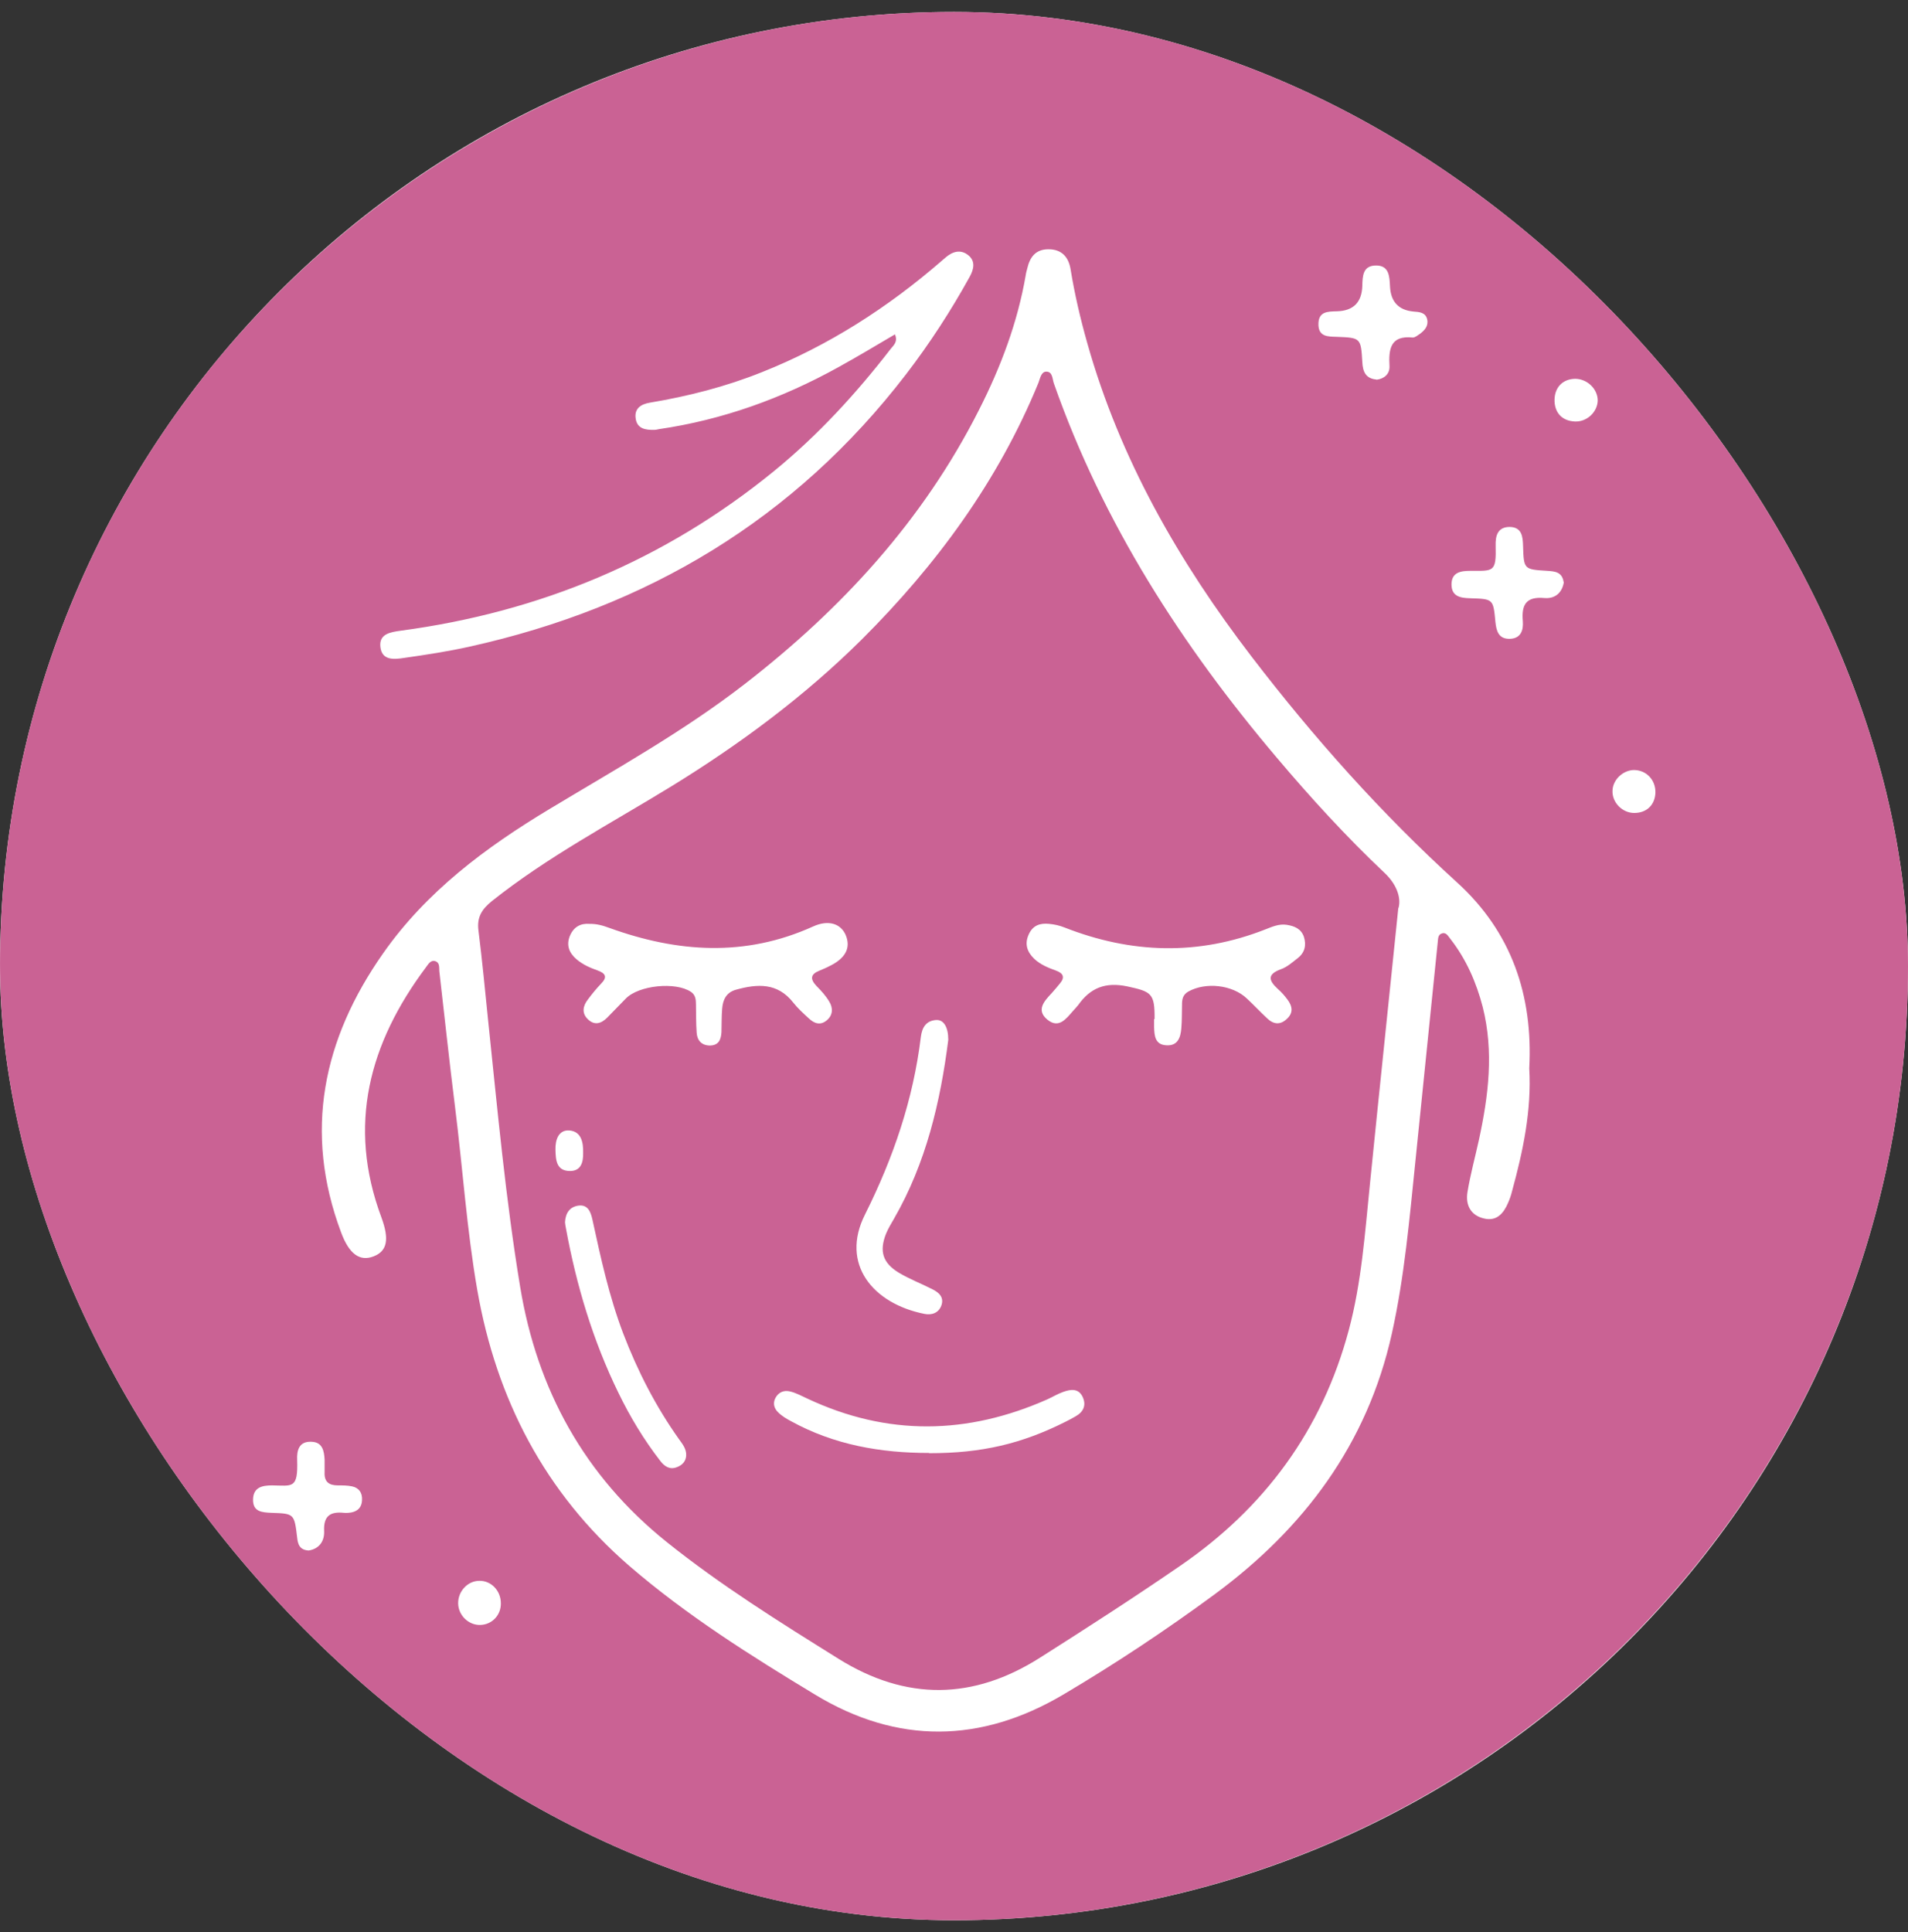
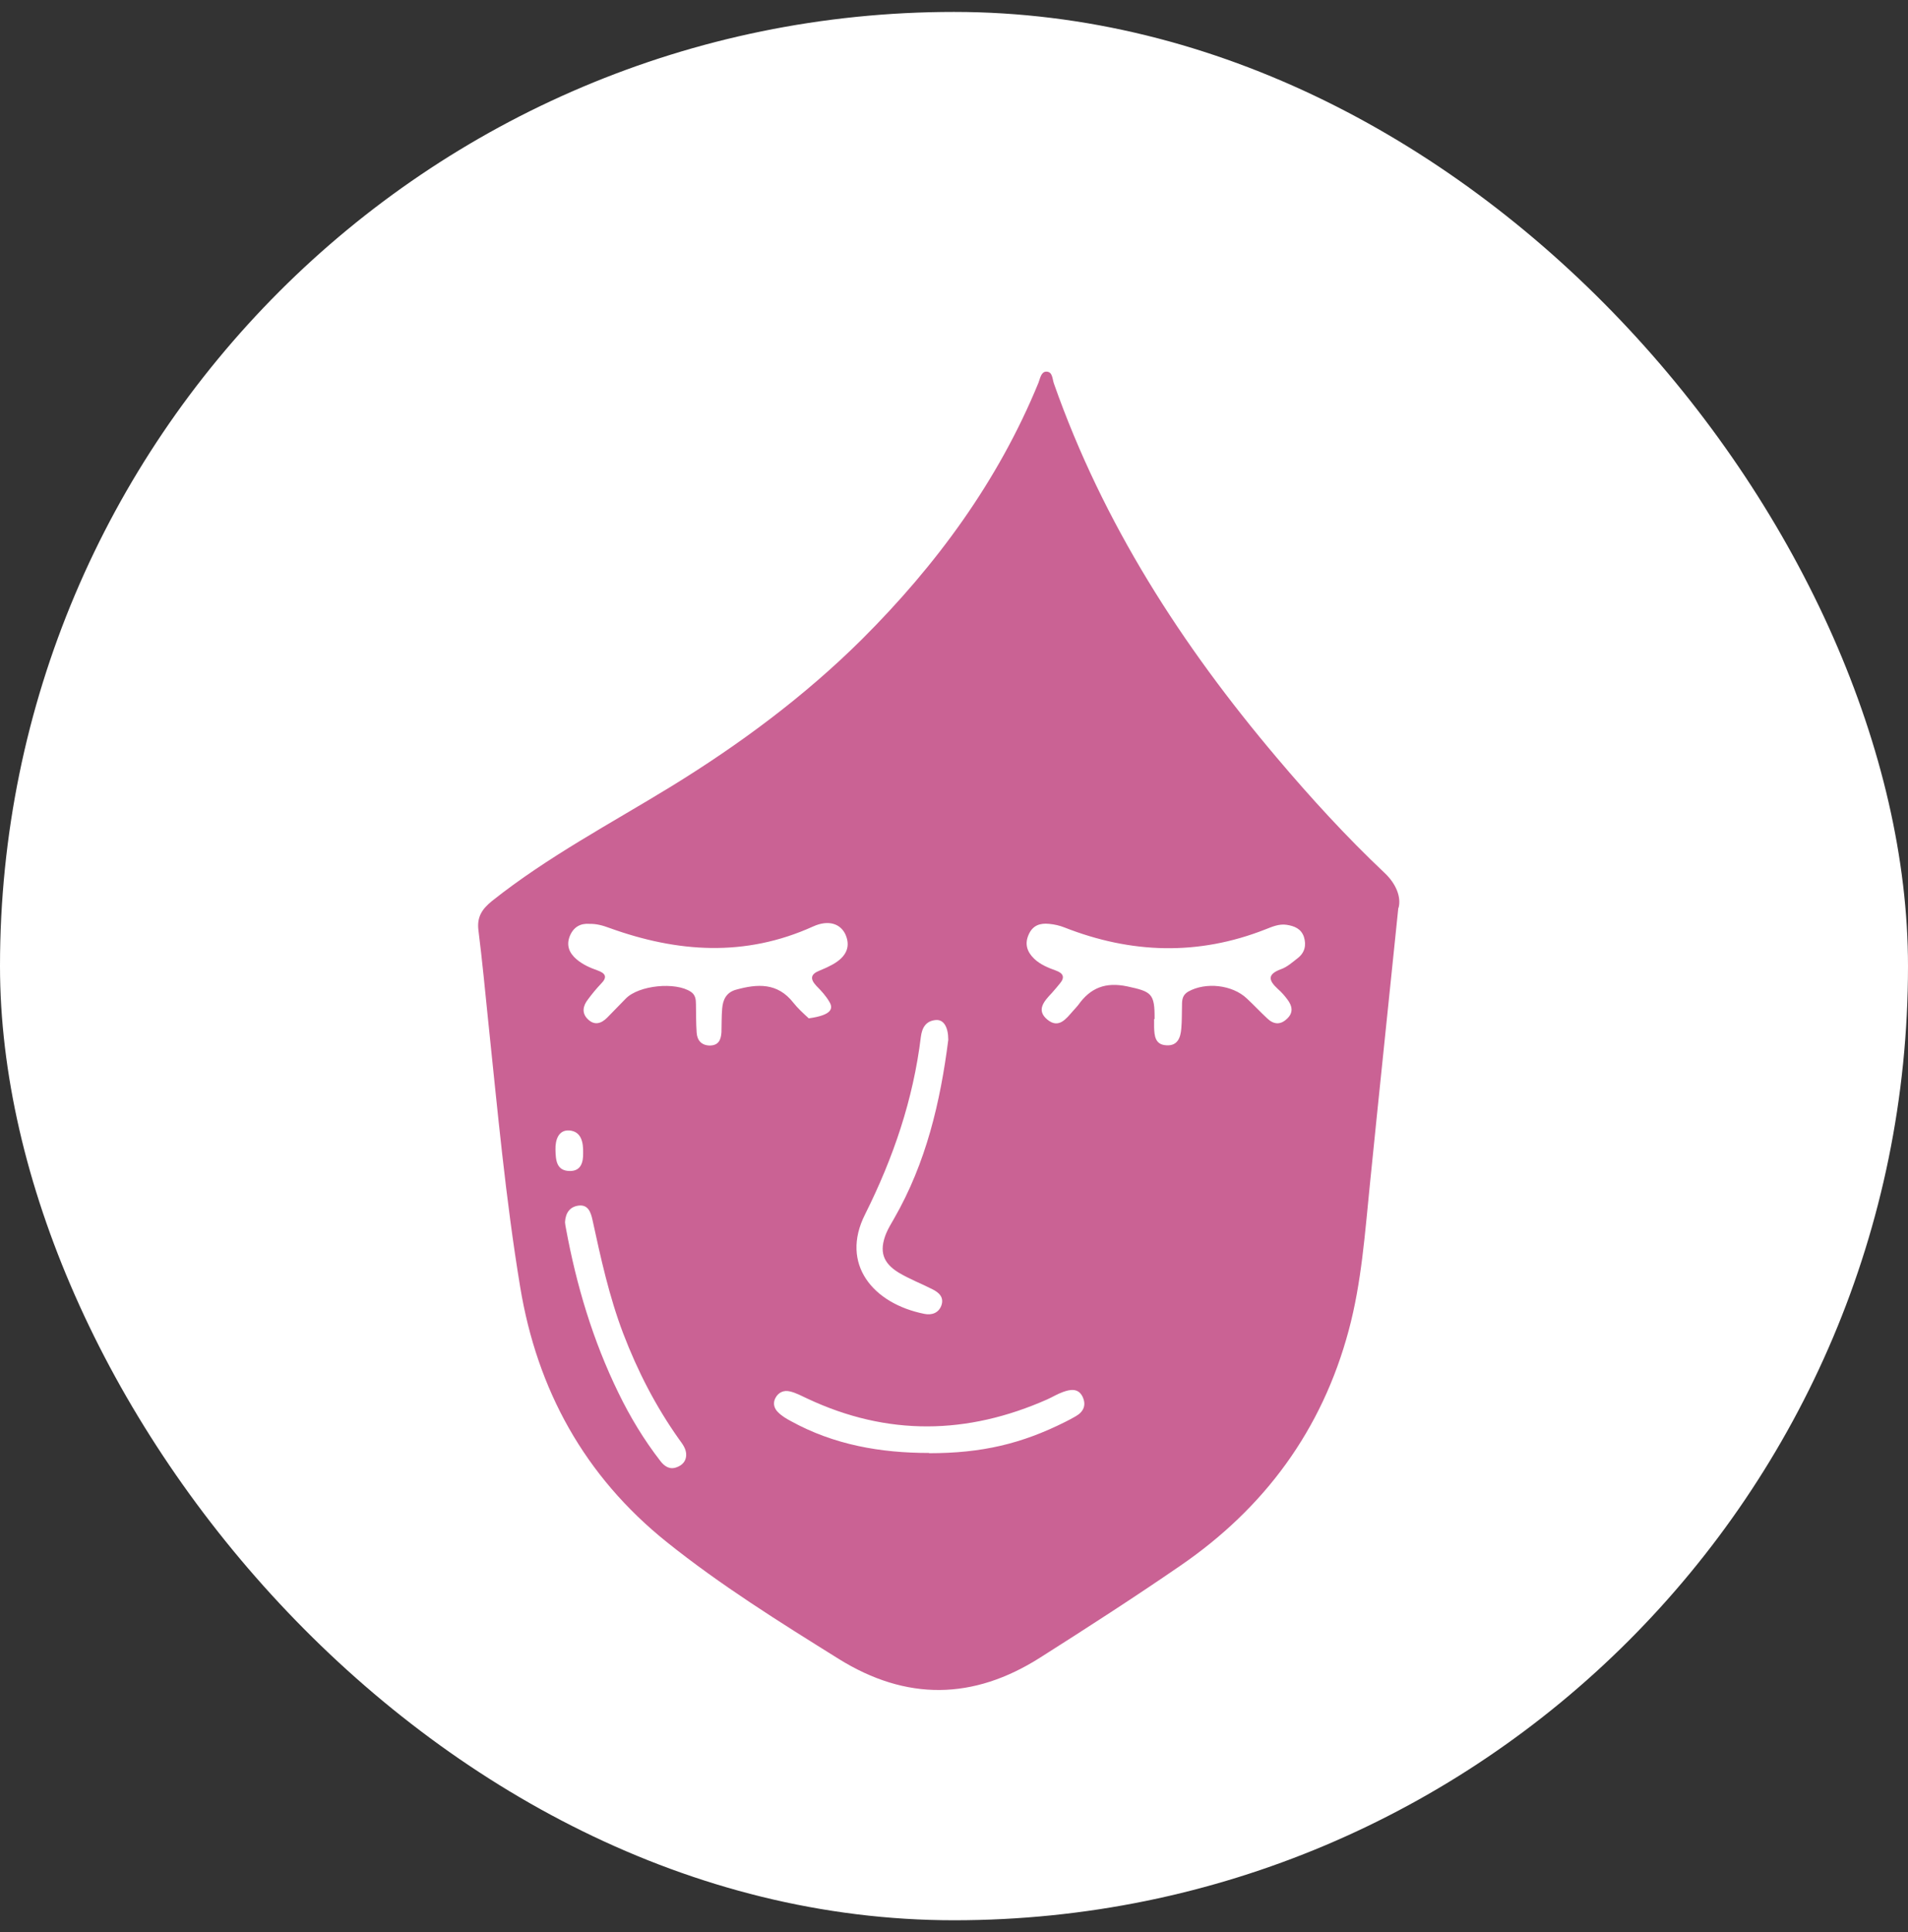
<svg xmlns="http://www.w3.org/2000/svg" width="80" height="81" viewBox="0 0 80 81" fill="none">
  <rect x="0" y="0" width="80" height="81" fill="#333333" stroke="none" />
  <g clip-path="url(#clip0_101_2324)">
    <rect y="0.5" width="80" height="80" rx="40" fill="white" />
-     <path d="M80 40.53C80 62.56 62.03 80.51 39.98 80.5C17.81 80.49 -0.01 62.53 4.20669e-06 40.23C0.01 18.4 18.03 0.5 39.98 0.5C62.08 0.5 80 18.42 80 40.53ZM64.12 44.78C64.28 41.73 63.38 39.07 61.09 36.99C57.92 34.11 55.08 30.92 52.48 27.53C49.43 23.55 46.96 19.25 45.59 14.39C45.3 13.37 45.06 12.34 44.89 11.3C44.81 10.8 44.54 10.45 43.96 10.45C43.42 10.45 43.18 10.78 43.07 11.26C43.05 11.35 43.02 11.43 43.01 11.52C42.67 13.51 41.96 15.39 41.05 17.18C38.71 21.81 35.29 25.53 31.22 28.68C28.65 30.67 25.82 32.24 23.05 33.91C20.37 35.52 17.88 37.37 16.06 39.97C13.54 43.56 12.72 47.44 14.3 51.66C14.64 52.58 15.09 52.89 15.66 52.67C16.24 52.45 16.33 51.95 15.99 51.03C14.55 47.17 15.48 43.73 17.86 40.55C17.96 40.42 18.06 40.22 18.27 40.3C18.44 40.37 18.41 40.56 18.42 40.71C18.64 42.61 18.84 44.51 19.08 46.41C19.4 48.96 19.57 51.54 20.01 54.07C20.81 58.65 22.84 62.57 26.38 65.64C28.79 67.72 31.48 69.41 34.19 71.05C37.63 73.13 41.13 73.08 44.58 71.04C46.76 69.75 48.87 68.35 50.91 66.85C54.67 64.08 57.33 60.54 58.36 55.9C58.89 53.51 59.1 51.07 59.35 48.64C59.66 45.6 59.97 42.56 60.28 39.52C60.3 39.37 60.28 39.18 60.46 39.13C60.64 39.07 60.72 39.25 60.82 39.37C61.48 40.22 61.9 41.18 62.17 42.22C62.64 44.09 62.41 45.94 62.01 47.78C61.85 48.51 61.65 49.24 61.53 49.97C61.44 50.51 61.66 50.95 62.22 51.08C62.75 51.21 63.04 50.87 63.23 50.43C63.3 50.27 63.36 50.1 63.4 49.93C63.86 48.25 64.22 46.55 64.12 44.79V44.78ZM37.53 14.03C37.65 14.34 37.46 14.48 37.35 14.62C35.89 16.51 34.29 18.25 32.44 19.76C27.86 23.49 22.63 25.66 16.8 26.44C16.37 26.5 15.88 26.57 15.95 27.13C16.02 27.71 16.55 27.64 16.95 27.58C17.86 27.45 18.78 27.31 19.68 27.11C27.13 25.46 33.31 21.78 37.99 15.69C38.98 14.4 39.87 13.03 40.66 11.6C40.83 11.29 40.91 10.95 40.6 10.7C40.28 10.44 39.94 10.54 39.64 10.8C39.59 10.84 39.54 10.89 39.49 10.93C37.23 12.89 34.74 14.49 31.95 15.6C30.43 16.21 28.86 16.61 27.25 16.88C26.88 16.94 26.6 17.12 26.65 17.52C26.7 17.98 27.07 18.03 27.44 18.02C27.51 18.02 27.57 18 27.63 17.99C30.3 17.6 32.79 16.7 35.14 15.4C35.94 14.96 36.72 14.49 37.52 14.02L37.53 14.03ZM65.56 24.4C65.5 23.97 65.18 23.95 64.87 23.93C63.9 23.87 63.89 23.87 63.86 22.89C63.85 22.49 63.81 22.1 63.3 22.09C62.78 22.09 62.7 22.48 62.71 22.87C62.74 24 62.62 23.93 61.65 23.93C61.25 23.93 60.86 23.99 60.86 24.5C60.86 25.01 61.24 25.07 61.65 25.08C62.61 25.11 62.61 25.11 62.7 26.07C62.74 26.45 62.83 26.79 63.3 26.78C63.77 26.77 63.88 26.42 63.85 26.04C63.79 25.36 63.98 25 64.75 25.07C65.19 25.11 65.5 24.86 65.57 24.4H65.56ZM57.71 15.92C58.04 15.88 58.27 15.68 58.26 15.36C58.22 14.64 58.29 14.05 59.24 14.15C59.33 14.15 59.44 14.06 59.53 14C59.73 13.85 59.9 13.67 59.84 13.39C59.77 13.09 59.51 13.08 59.26 13.06C58.633 13 58.307 12.643 58.28 11.99C58.26 11.58 58.24 11.13 57.7 11.13C57.14 11.13 57.13 11.57 57.12 11.98C57.1 12.673 56.747 13.03 56.06 13.05C55.67 13.06 55.27 13.05 55.28 13.61C55.29 14.12 55.68 14.11 56.04 14.12C57.05 14.16 57.06 14.16 57.12 15.18C57.14 15.58 57.26 15.87 57.71 15.91V15.92ZM12.94 65C13.39 64.93 13.61 64.6 13.59 64.18C13.56 63.54 13.86 63.36 14.42 63.42C14.53 63.43 14.64 63.42 14.75 63.4C15.02 63.34 15.17 63.17 15.18 62.89C15.2 62.58 15.05 62.37 14.76 62.31C14.57 62.27 14.37 62.27 14.17 62.27C13.79 62.27 13.59 62.12 13.61 61.72C13.61 61.54 13.61 61.37 13.61 61.19C13.59 60.82 13.52 60.45 13.05 60.44C12.54 60.42 12.44 60.8 12.46 61.2C12.5 62.43 12.26 62.28 11.41 62.27C11.01 62.27 10.63 62.34 10.61 62.84C10.59 63.38 10.98 63.4 11.38 63.42C12.34 63.45 12.34 63.46 12.46 64.46C12.49 64.75 12.57 64.98 12.95 65H12.94ZM66.99 16.79C66.99 16.31 66.56 15.89 66.06 15.88C65.55 15.88 65.2 16.21 65.18 16.73C65.16 17.29 65.49 17.65 66.04 17.67C66.54 17.69 66.98 17.27 66.99 16.79ZM19.21 67.22C19.22 67.73 19.66 68.14 20.15 68.12C20.64 68.1 21.01 67.7 21 67.21C21 66.68 20.59 66.26 20.1 66.27C19.61 66.27 19.2 66.71 19.21 67.22ZM68.52 32.28C68.06 32.28 67.62 32.68 67.61 33.15C67.59 33.64 68.02 34.08 68.52 34.08C69.04 34.08 69.39 33.75 69.41 33.23C69.42 32.7 69.04 32.29 68.52 32.28Z" fill="#CA6294" />
-     <path d="M58.63 38.06C58.22 42.06 57.82 45.85 57.44 49.63C57.23 51.69 57.09 53.76 56.55 55.77C55.43 59.95 53.02 63.22 49.47 65.65C47.55 66.97 45.58 68.24 43.61 69.49C40.81 71.27 38 71.31 35.16 69.54C32.69 68 30.22 66.46 27.95 64.64C24.51 61.88 22.52 58.26 21.81 53.95C21.2 50.26 20.86 46.53 20.47 42.81C20.34 41.54 20.22 40.27 20.06 39C19.99 38.44 20.21 38.11 20.63 37.77C22.97 35.91 25.61 34.52 28.14 32.97C31.02 31.2 33.73 29.19 36.13 26.81C39.26 23.69 41.85 20.17 43.54 16.05C43.61 15.87 43.65 15.59 43.86 15.58C44.14 15.57 44.12 15.89 44.19 16.08C46.25 21.94 49.55 27.06 53.54 31.77C54.96 33.45 56.45 35.08 58.05 36.59C58.53 37.04 58.76 37.6 58.64 38.06H58.63ZM24.72 38.73C24.35 38.7 24.06 38.85 23.9 39.22C23.73 39.62 23.86 39.95 24.18 40.22C24.44 40.44 24.74 40.57 25.05 40.68C25.39 40.8 25.48 40.96 25.2 41.24C25 41.45 24.82 41.67 24.65 41.9C24.44 42.17 24.38 42.47 24.65 42.73C24.93 43 25.21 42.91 25.46 42.66C25.72 42.4 25.98 42.12 26.24 41.86C26.79 41.3 28.33 41.15 28.97 41.58C29.16 41.71 29.18 41.9 29.18 42.1C29.19 42.5 29.18 42.89 29.21 43.29C29.23 43.61 29.41 43.82 29.75 43.83C30.13 43.83 30.23 43.59 30.25 43.27C30.26 42.94 30.25 42.61 30.28 42.28C30.31 41.9 30.46 41.6 30.86 41.49C31.76 41.24 32.6 41.19 33.26 42.03C33.45 42.27 33.68 42.48 33.91 42.69C34.14 42.91 34.4 43 34.67 42.77C34.93 42.55 34.93 42.25 34.77 41.99C34.63 41.75 34.43 41.53 34.23 41.33C33.96 41.04 33.98 40.84 34.36 40.69C34.5 40.63 34.65 40.57 34.78 40.5C35.46 40.17 35.68 39.73 35.46 39.2C35.26 38.73 34.75 38.54 34.09 38.84C31.24 40.13 28.4 39.93 25.55 38.9C25.28 38.8 25.01 38.72 24.69 38.73H24.72ZM48.39 42.72C48.39 42.83 48.39 42.94 48.39 43.05C48.4 43.42 48.43 43.8 48.91 43.82C49.38 43.85 49.5 43.49 49.53 43.12C49.56 42.79 49.55 42.46 49.56 42.13C49.56 41.91 49.58 41.71 49.82 41.57C50.55 41.16 51.67 41.28 52.28 41.86C52.57 42.13 52.84 42.42 53.13 42.69C53.39 42.94 53.67 42.98 53.95 42.72C54.24 42.46 54.19 42.18 53.98 41.9C53.86 41.74 53.73 41.59 53.58 41.46C53.2 41.11 53.11 40.85 53.71 40.63C53.97 40.54 54.2 40.33 54.42 40.16C54.71 39.93 54.78 39.62 54.67 39.27C54.55 38.93 54.27 38.82 53.95 38.77C53.63 38.72 53.34 38.85 53.06 38.96C50.24 40.07 47.43 39.98 44.63 38.88C44.43 38.8 44.21 38.75 43.99 38.73C43.61 38.69 43.3 38.79 43.13 39.18C42.95 39.58 43.07 39.91 43.36 40.19C43.62 40.44 43.95 40.57 44.28 40.69C44.58 40.8 44.66 40.97 44.44 41.23C44.33 41.36 44.22 41.5 44.1 41.63C43.79 41.96 43.43 42.34 43.91 42.74C44.39 43.14 44.7 42.71 44.99 42.38C45.06 42.3 45.14 42.22 45.21 42.13C45.72 41.41 46.35 41.16 47.26 41.35C48.28 41.57 48.42 41.64 48.41 42.72H48.39ZM39.76 43.59C39.76 43.06 39.57 42.74 39.25 42.76C38.83 42.79 38.66 43.07 38.61 43.47C38.29 46.09 37.46 48.53 36.27 50.91C35.22 52.99 36.6 54.65 38.76 55.08C39.06 55.14 39.35 55.05 39.47 54.73C39.59 54.39 39.38 54.19 39.1 54.05C38.63 53.81 38.13 53.62 37.68 53.35C37.01 52.94 36.86 52.45 37.15 51.72C37.24 51.5 37.37 51.29 37.49 51.08C38.83 48.75 39.43 46.19 39.76 43.59ZM38.96 60.92C41.16 60.92 42.83 60.53 44.68 59.6C44.82 59.53 44.95 59.46 45.09 59.38C45.43 59.19 45.56 58.91 45.39 58.55C45.21 58.19 44.89 58.24 44.58 58.35C44.35 58.43 44.14 58.56 43.92 58.66C40.56 60.15 37.21 60.21 33.85 58.63C33.61 58.52 33.38 58.39 33.12 58.33C32.87 58.27 32.64 58.36 32.51 58.61C32.39 58.84 32.47 59.06 32.63 59.21C32.78 59.36 32.98 59.48 33.17 59.58C34.97 60.57 36.92 60.91 38.95 60.91L38.96 60.92ZM23.69 51.24C23.7 51.33 23.71 51.41 23.73 51.5C24.17 53.89 24.86 56.2 25.93 58.39C26.42 59.4 27 60.36 27.69 61.25C27.86 61.47 28.08 61.62 28.37 61.51C28.59 61.43 28.75 61.28 28.77 61.03C28.79 60.74 28.61 60.53 28.46 60.32C27.49 58.95 26.73 57.47 26.13 55.9C25.54 54.35 25.19 52.74 24.84 51.13C24.77 50.82 24.66 50.49 24.26 50.54C23.88 50.59 23.71 50.86 23.69 51.24ZM24.45 48.33C24.46 47.9 24.38 47.43 23.87 47.39C23.42 47.36 23.28 47.78 23.29 48.19C23.3 48.62 23.32 49.09 23.9 49.09C24.35 49.09 24.46 48.74 24.45 48.33Z" fill="#CA6294" />
+     <path d="M58.63 38.06C58.22 42.06 57.82 45.85 57.44 49.63C57.23 51.69 57.09 53.76 56.55 55.77C55.43 59.95 53.02 63.22 49.47 65.65C47.55 66.97 45.58 68.24 43.61 69.49C40.81 71.27 38 71.31 35.16 69.54C32.69 68 30.22 66.46 27.95 64.64C24.51 61.88 22.52 58.26 21.81 53.95C21.2 50.26 20.86 46.53 20.47 42.81C20.34 41.54 20.22 40.27 20.06 39C19.99 38.44 20.21 38.11 20.63 37.77C22.97 35.91 25.61 34.52 28.14 32.97C31.02 31.2 33.73 29.19 36.13 26.81C39.26 23.69 41.85 20.17 43.54 16.05C43.61 15.87 43.65 15.59 43.86 15.58C44.14 15.57 44.12 15.89 44.19 16.08C46.25 21.94 49.55 27.06 53.54 31.77C54.96 33.45 56.45 35.08 58.05 36.59C58.53 37.04 58.76 37.6 58.64 38.06H58.63ZM24.72 38.73C24.35 38.7 24.06 38.85 23.9 39.22C23.73 39.62 23.86 39.95 24.18 40.22C24.44 40.44 24.74 40.57 25.05 40.68C25.39 40.8 25.48 40.96 25.2 41.24C25 41.45 24.82 41.67 24.65 41.9C24.44 42.17 24.38 42.47 24.65 42.73C24.93 43 25.21 42.91 25.46 42.66C25.72 42.4 25.98 42.12 26.24 41.86C26.79 41.3 28.33 41.15 28.97 41.58C29.16 41.71 29.18 41.9 29.18 42.1C29.19 42.5 29.18 42.89 29.21 43.29C29.23 43.61 29.41 43.82 29.75 43.83C30.13 43.83 30.23 43.59 30.25 43.27C30.26 42.94 30.25 42.61 30.28 42.28C30.31 41.9 30.46 41.6 30.86 41.49C31.76 41.24 32.6 41.19 33.26 42.03C33.45 42.27 33.68 42.48 33.91 42.69C34.93 42.55 34.93 42.25 34.77 41.99C34.63 41.75 34.43 41.53 34.23 41.33C33.96 41.04 33.98 40.84 34.36 40.69C34.5 40.63 34.65 40.57 34.78 40.5C35.46 40.17 35.68 39.73 35.46 39.2C35.26 38.73 34.75 38.54 34.09 38.84C31.24 40.13 28.4 39.93 25.55 38.9C25.28 38.8 25.01 38.72 24.69 38.73H24.72ZM48.39 42.72C48.39 42.83 48.39 42.94 48.39 43.05C48.4 43.42 48.43 43.8 48.91 43.82C49.38 43.85 49.5 43.49 49.53 43.12C49.56 42.79 49.55 42.46 49.56 42.13C49.56 41.91 49.58 41.71 49.82 41.57C50.55 41.16 51.67 41.28 52.28 41.86C52.57 42.13 52.84 42.42 53.13 42.69C53.39 42.94 53.67 42.98 53.95 42.72C54.24 42.46 54.19 42.18 53.98 41.9C53.86 41.74 53.73 41.59 53.58 41.46C53.2 41.11 53.11 40.85 53.71 40.63C53.97 40.54 54.2 40.33 54.42 40.16C54.71 39.93 54.78 39.62 54.67 39.27C54.55 38.93 54.27 38.82 53.95 38.77C53.63 38.72 53.34 38.85 53.06 38.96C50.24 40.07 47.43 39.98 44.63 38.88C44.43 38.8 44.21 38.75 43.99 38.73C43.61 38.69 43.3 38.79 43.13 39.18C42.95 39.58 43.07 39.91 43.36 40.19C43.62 40.44 43.95 40.57 44.28 40.69C44.58 40.8 44.66 40.97 44.44 41.23C44.33 41.36 44.22 41.5 44.1 41.63C43.79 41.96 43.43 42.34 43.91 42.74C44.39 43.14 44.7 42.71 44.99 42.38C45.06 42.3 45.14 42.22 45.21 42.13C45.72 41.41 46.35 41.16 47.26 41.35C48.28 41.57 48.42 41.64 48.41 42.72H48.39ZM39.76 43.59C39.76 43.06 39.57 42.74 39.25 42.76C38.83 42.79 38.66 43.07 38.61 43.47C38.29 46.09 37.46 48.53 36.27 50.91C35.22 52.99 36.6 54.65 38.76 55.08C39.06 55.14 39.35 55.05 39.47 54.73C39.59 54.39 39.38 54.19 39.1 54.05C38.63 53.81 38.13 53.62 37.68 53.35C37.01 52.94 36.86 52.45 37.15 51.72C37.24 51.5 37.37 51.29 37.49 51.08C38.83 48.75 39.43 46.19 39.76 43.59ZM38.96 60.92C41.16 60.92 42.83 60.53 44.68 59.6C44.82 59.53 44.95 59.46 45.09 59.38C45.43 59.19 45.56 58.91 45.39 58.55C45.21 58.19 44.89 58.24 44.58 58.35C44.35 58.43 44.14 58.56 43.92 58.66C40.56 60.15 37.21 60.21 33.85 58.63C33.61 58.52 33.38 58.39 33.12 58.33C32.87 58.27 32.64 58.36 32.51 58.61C32.39 58.84 32.47 59.06 32.63 59.21C32.78 59.36 32.98 59.48 33.17 59.58C34.97 60.57 36.92 60.91 38.95 60.91L38.96 60.92ZM23.69 51.24C23.7 51.33 23.71 51.41 23.73 51.5C24.17 53.89 24.86 56.2 25.93 58.39C26.42 59.4 27 60.36 27.69 61.25C27.86 61.47 28.08 61.62 28.37 61.51C28.59 61.43 28.75 61.28 28.77 61.03C28.79 60.74 28.61 60.53 28.46 60.32C27.49 58.95 26.73 57.47 26.13 55.9C25.54 54.35 25.19 52.74 24.84 51.13C24.77 50.82 24.66 50.49 24.26 50.54C23.88 50.59 23.71 50.86 23.69 51.24ZM24.45 48.33C24.46 47.9 24.38 47.43 23.87 47.39C23.42 47.36 23.28 47.78 23.29 48.19C23.3 48.62 23.32 49.09 23.9 49.09C24.35 49.09 24.46 48.74 24.45 48.33Z" fill="#CA6294" />
  </g>
  <defs>
    <clipPath id="clip0_101_2324">
      <rect y="0.5" width="80" height="80" rx="40" fill="white" />
    </clipPath>
  </defs>
</svg>